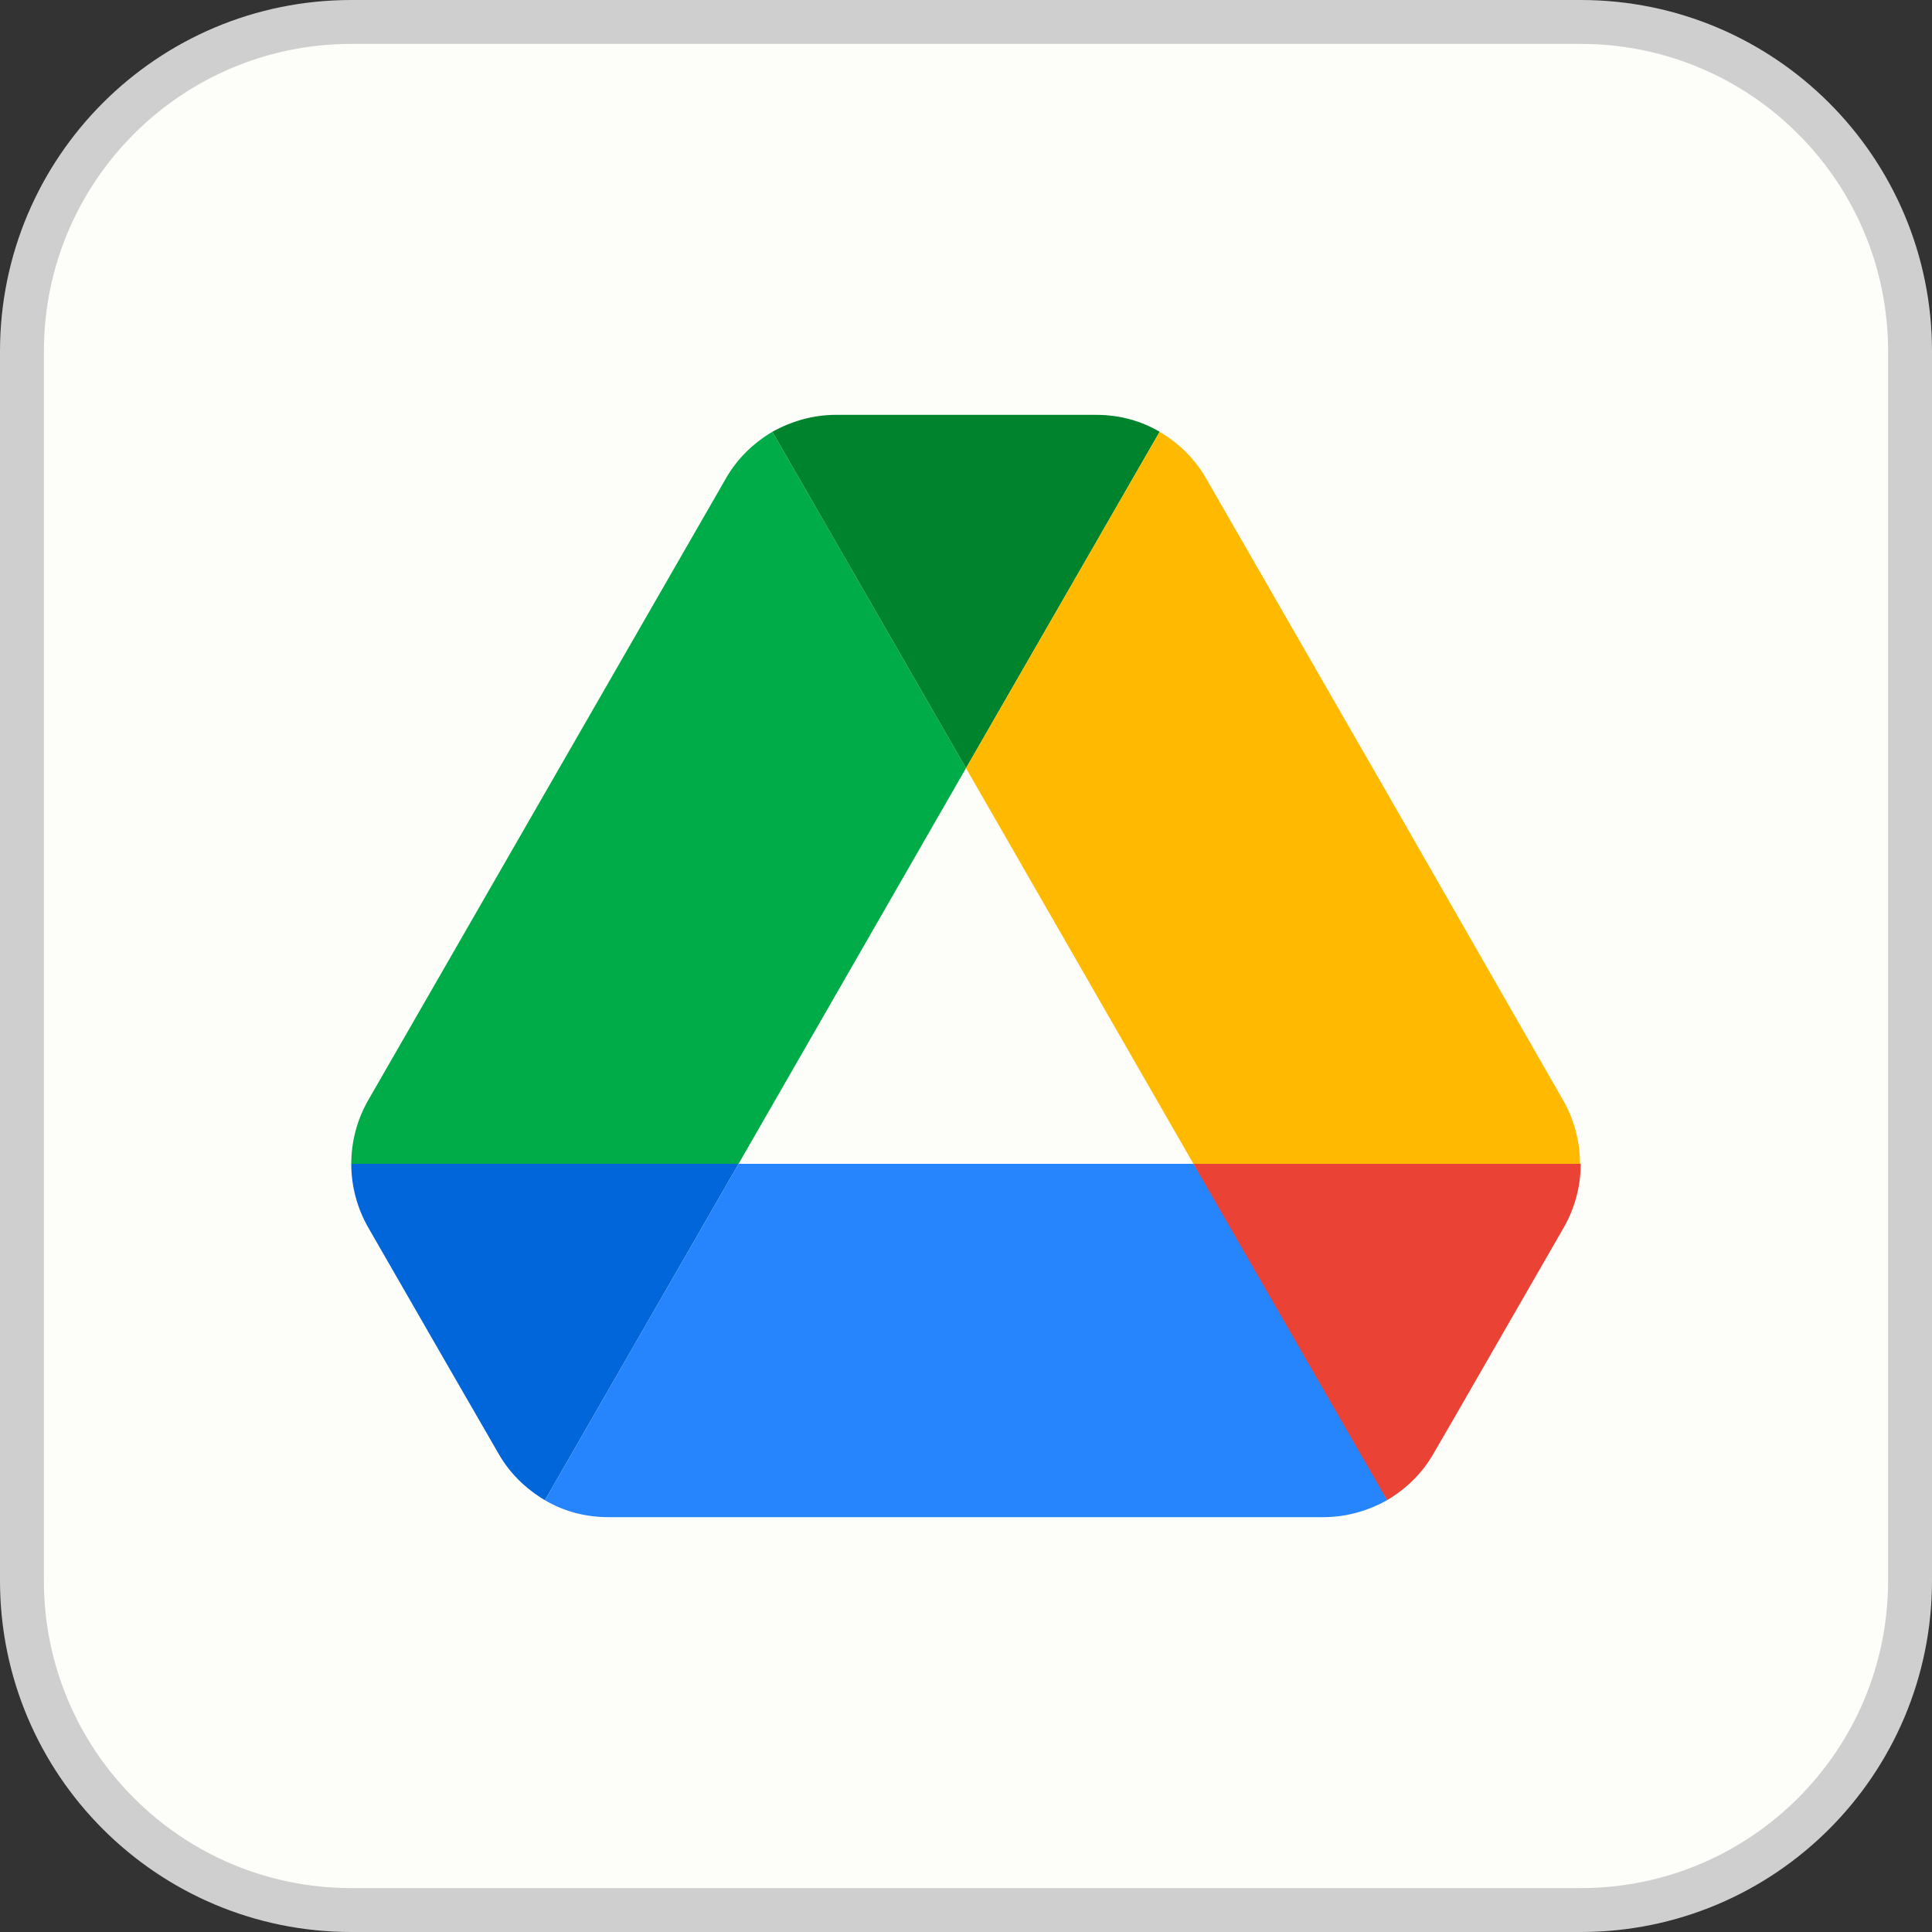
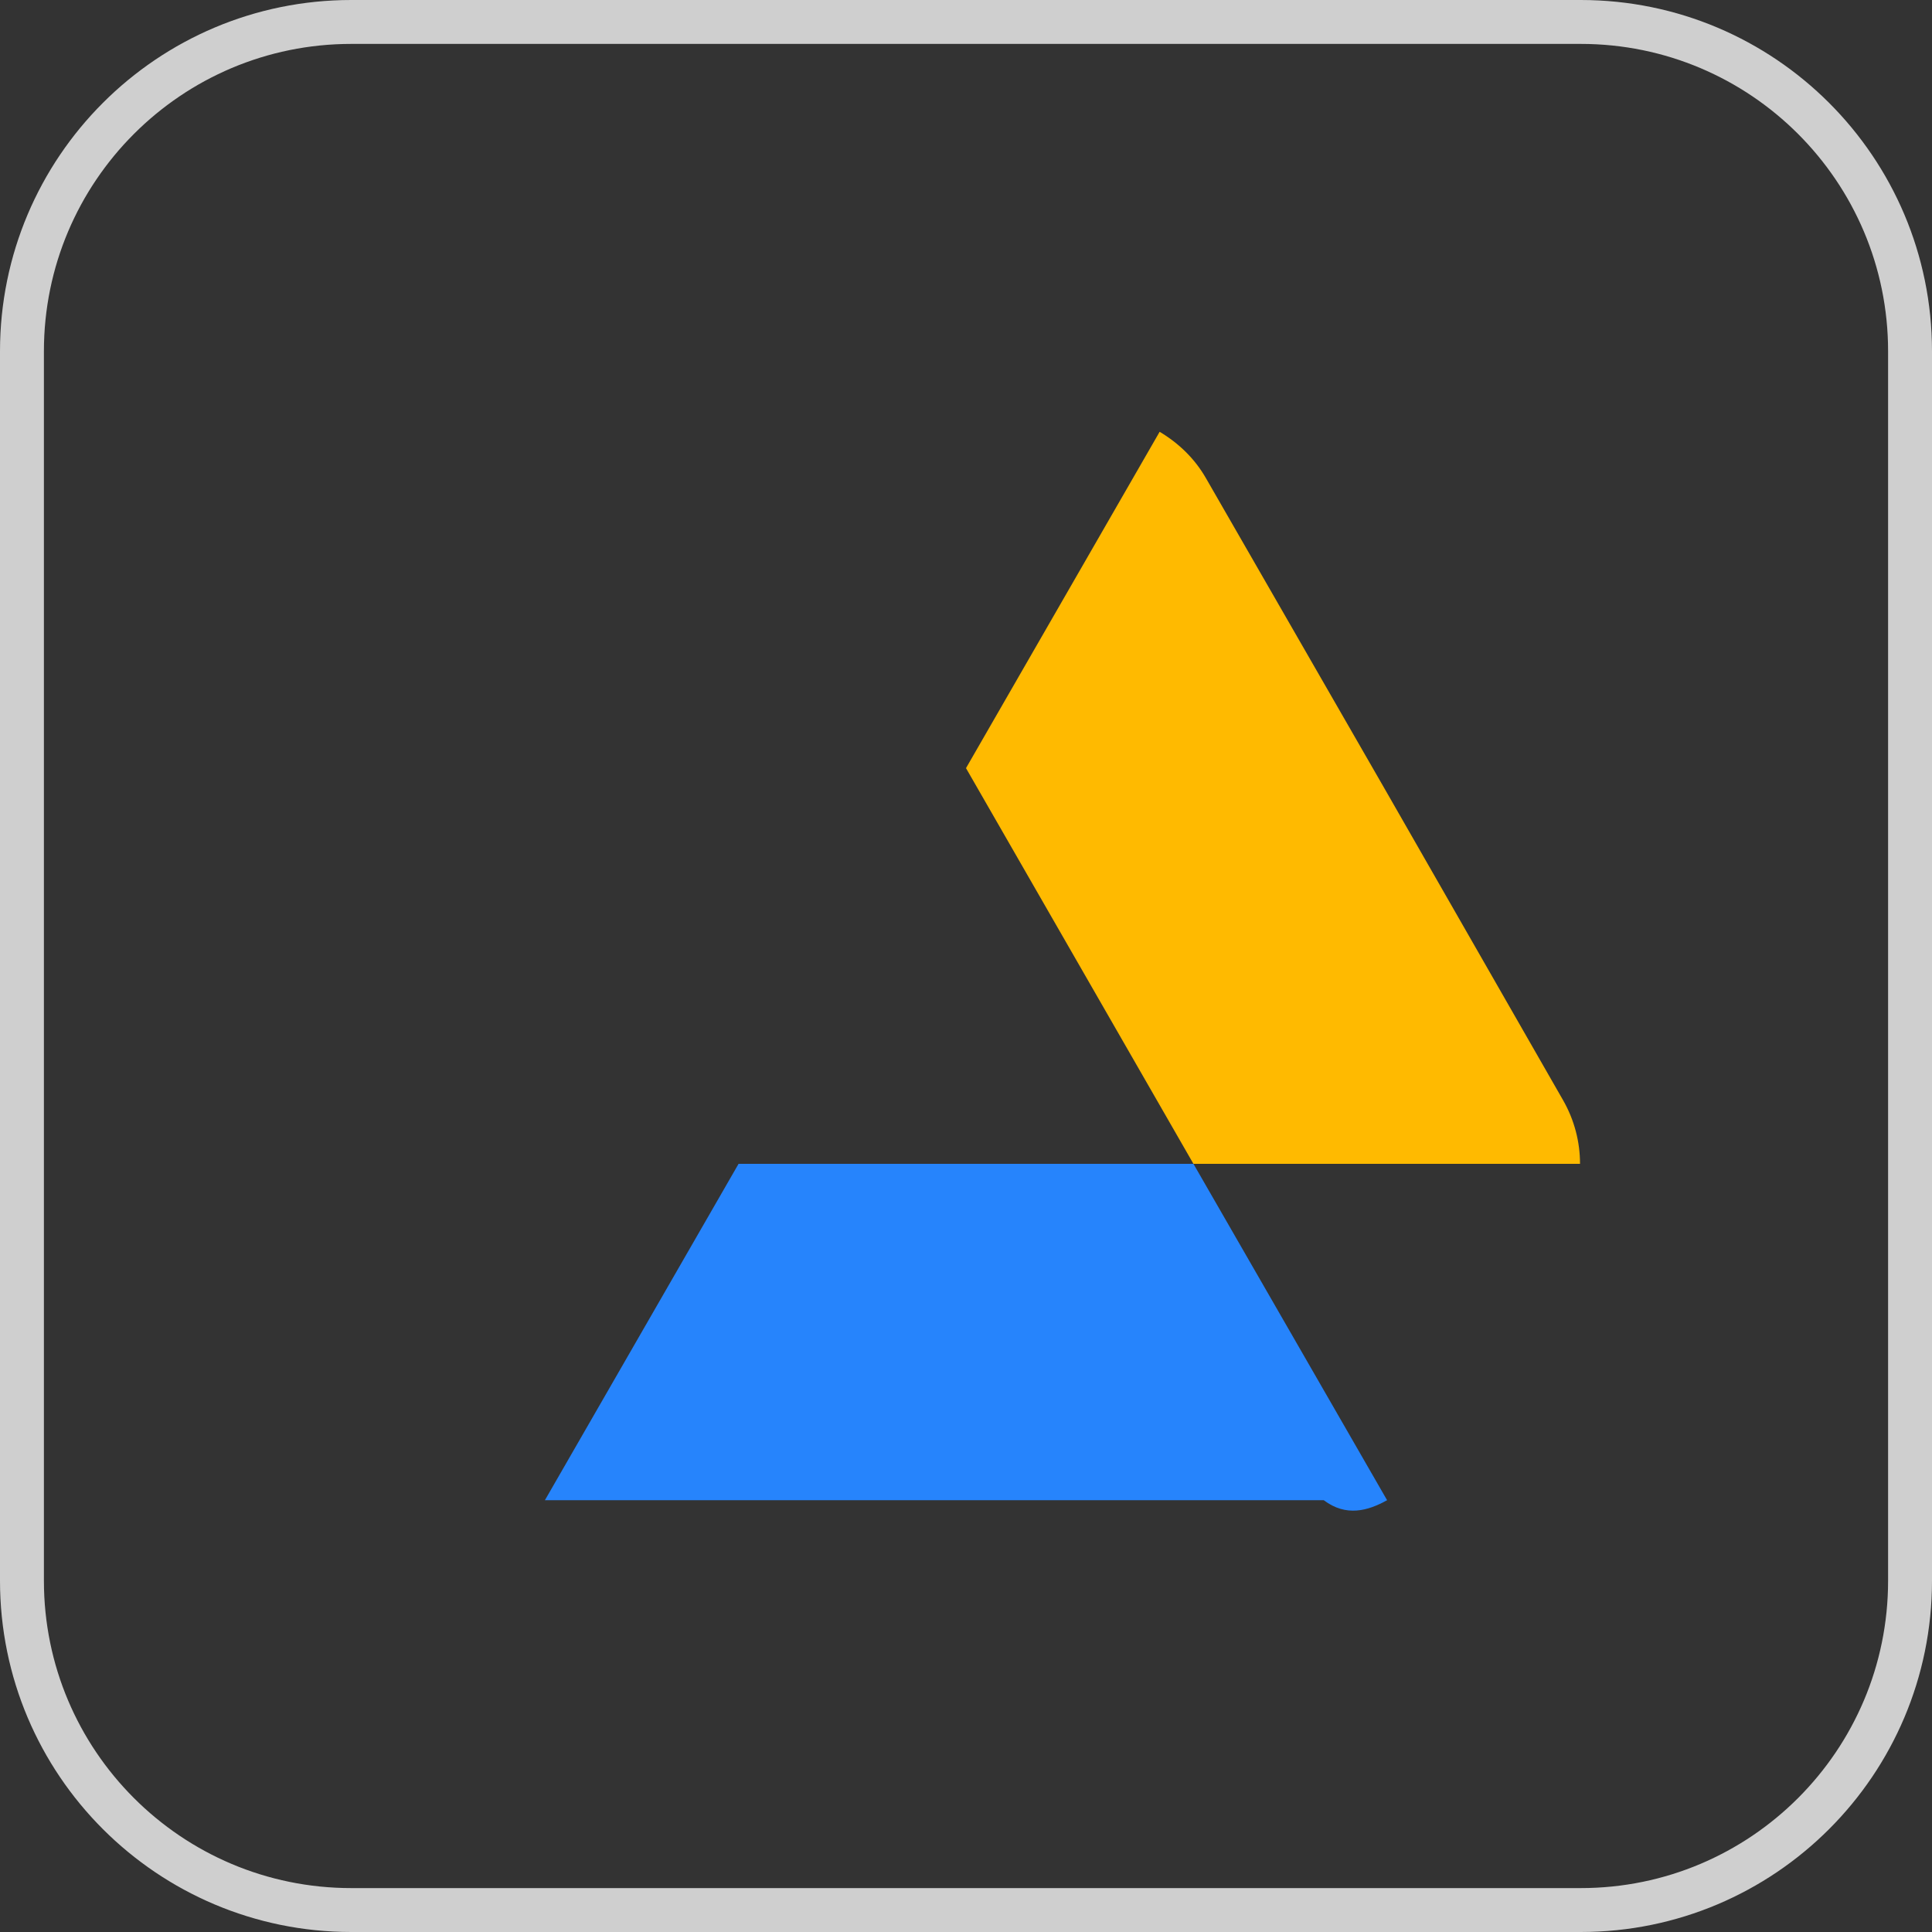
<svg xmlns="http://www.w3.org/2000/svg" width="44" height="44" viewBox="0 0 44 44" fill="none">
  <rect x="0" y="0" width="44" height="44" fill="#333333" stroke="none" />
-   <path d="M8 0.5H36C40.142 0.5 43.5 3.858 43.5 8V36C43.5 40.142 40.142 43.5 36 43.5H8C3.858 43.5 0.5 40.142 0.5 36V8C0.5 3.858 3.858 0.5 8 0.5Z" fill="#FDFDF9" />
  <path d="M8 0.5H36C40.142 0.5 43.5 3.858 43.5 8V36C43.5 40.142 40.142 43.5 36 43.5H8C3.858 43.5 0.5 40.142 0.5 36V8C0.5 3.858 3.858 0.5 8 0.5Z" stroke="#CFCFCF" />
-   <path d="M10.117 30.963L11.352 33.103C11.608 33.554 11.977 33.908 12.41 34.166L16.82 26.506H8C8 27.005 8.128 27.503 8.385 27.954L10.117 30.963Z" fill="#0066DA" />
-   <path d="M22 17.494L17.59 9.834C17.157 10.092 16.788 10.446 16.532 10.896L8.385 25.058C8.133 25.498 8 25.998 8 26.506H16.82L22 17.494Z" fill="#00AC47" />
-   <path d="M31.59 34.166C32.023 33.908 32.392 33.554 32.648 33.103L33.161 32.218L35.615 27.954C35.872 27.503 36 27.005 36 26.506H27.179L29.056 30.207L31.59 34.166Z" fill="#EA4335" />
-   <path d="M22 17.494L26.41 9.834C25.977 9.577 25.48 9.448 24.967 9.448H19.033C18.52 9.448 18.023 9.593 17.59 9.834L22 17.494Z" fill="#00832D" />
-   <path d="M27.18 26.506H16.82L12.41 34.166C12.843 34.423 13.34 34.552 13.854 34.552H30.147C30.66 34.552 31.157 34.407 31.59 34.166L27.18 26.506Z" fill="#2684FC" />
+   <path d="M27.18 26.506H16.82L12.41 34.166H30.147C30.66 34.552 31.157 34.407 31.59 34.166L27.18 26.506Z" fill="#2684FC" />
  <path d="M31.542 17.977L27.468 10.896C27.212 10.446 26.843 10.092 26.41 9.834L22 17.494L27.18 26.506H35.984C35.984 26.007 35.856 25.508 35.599 25.058L31.542 17.977Z" fill="#FFBA00" />
</svg>